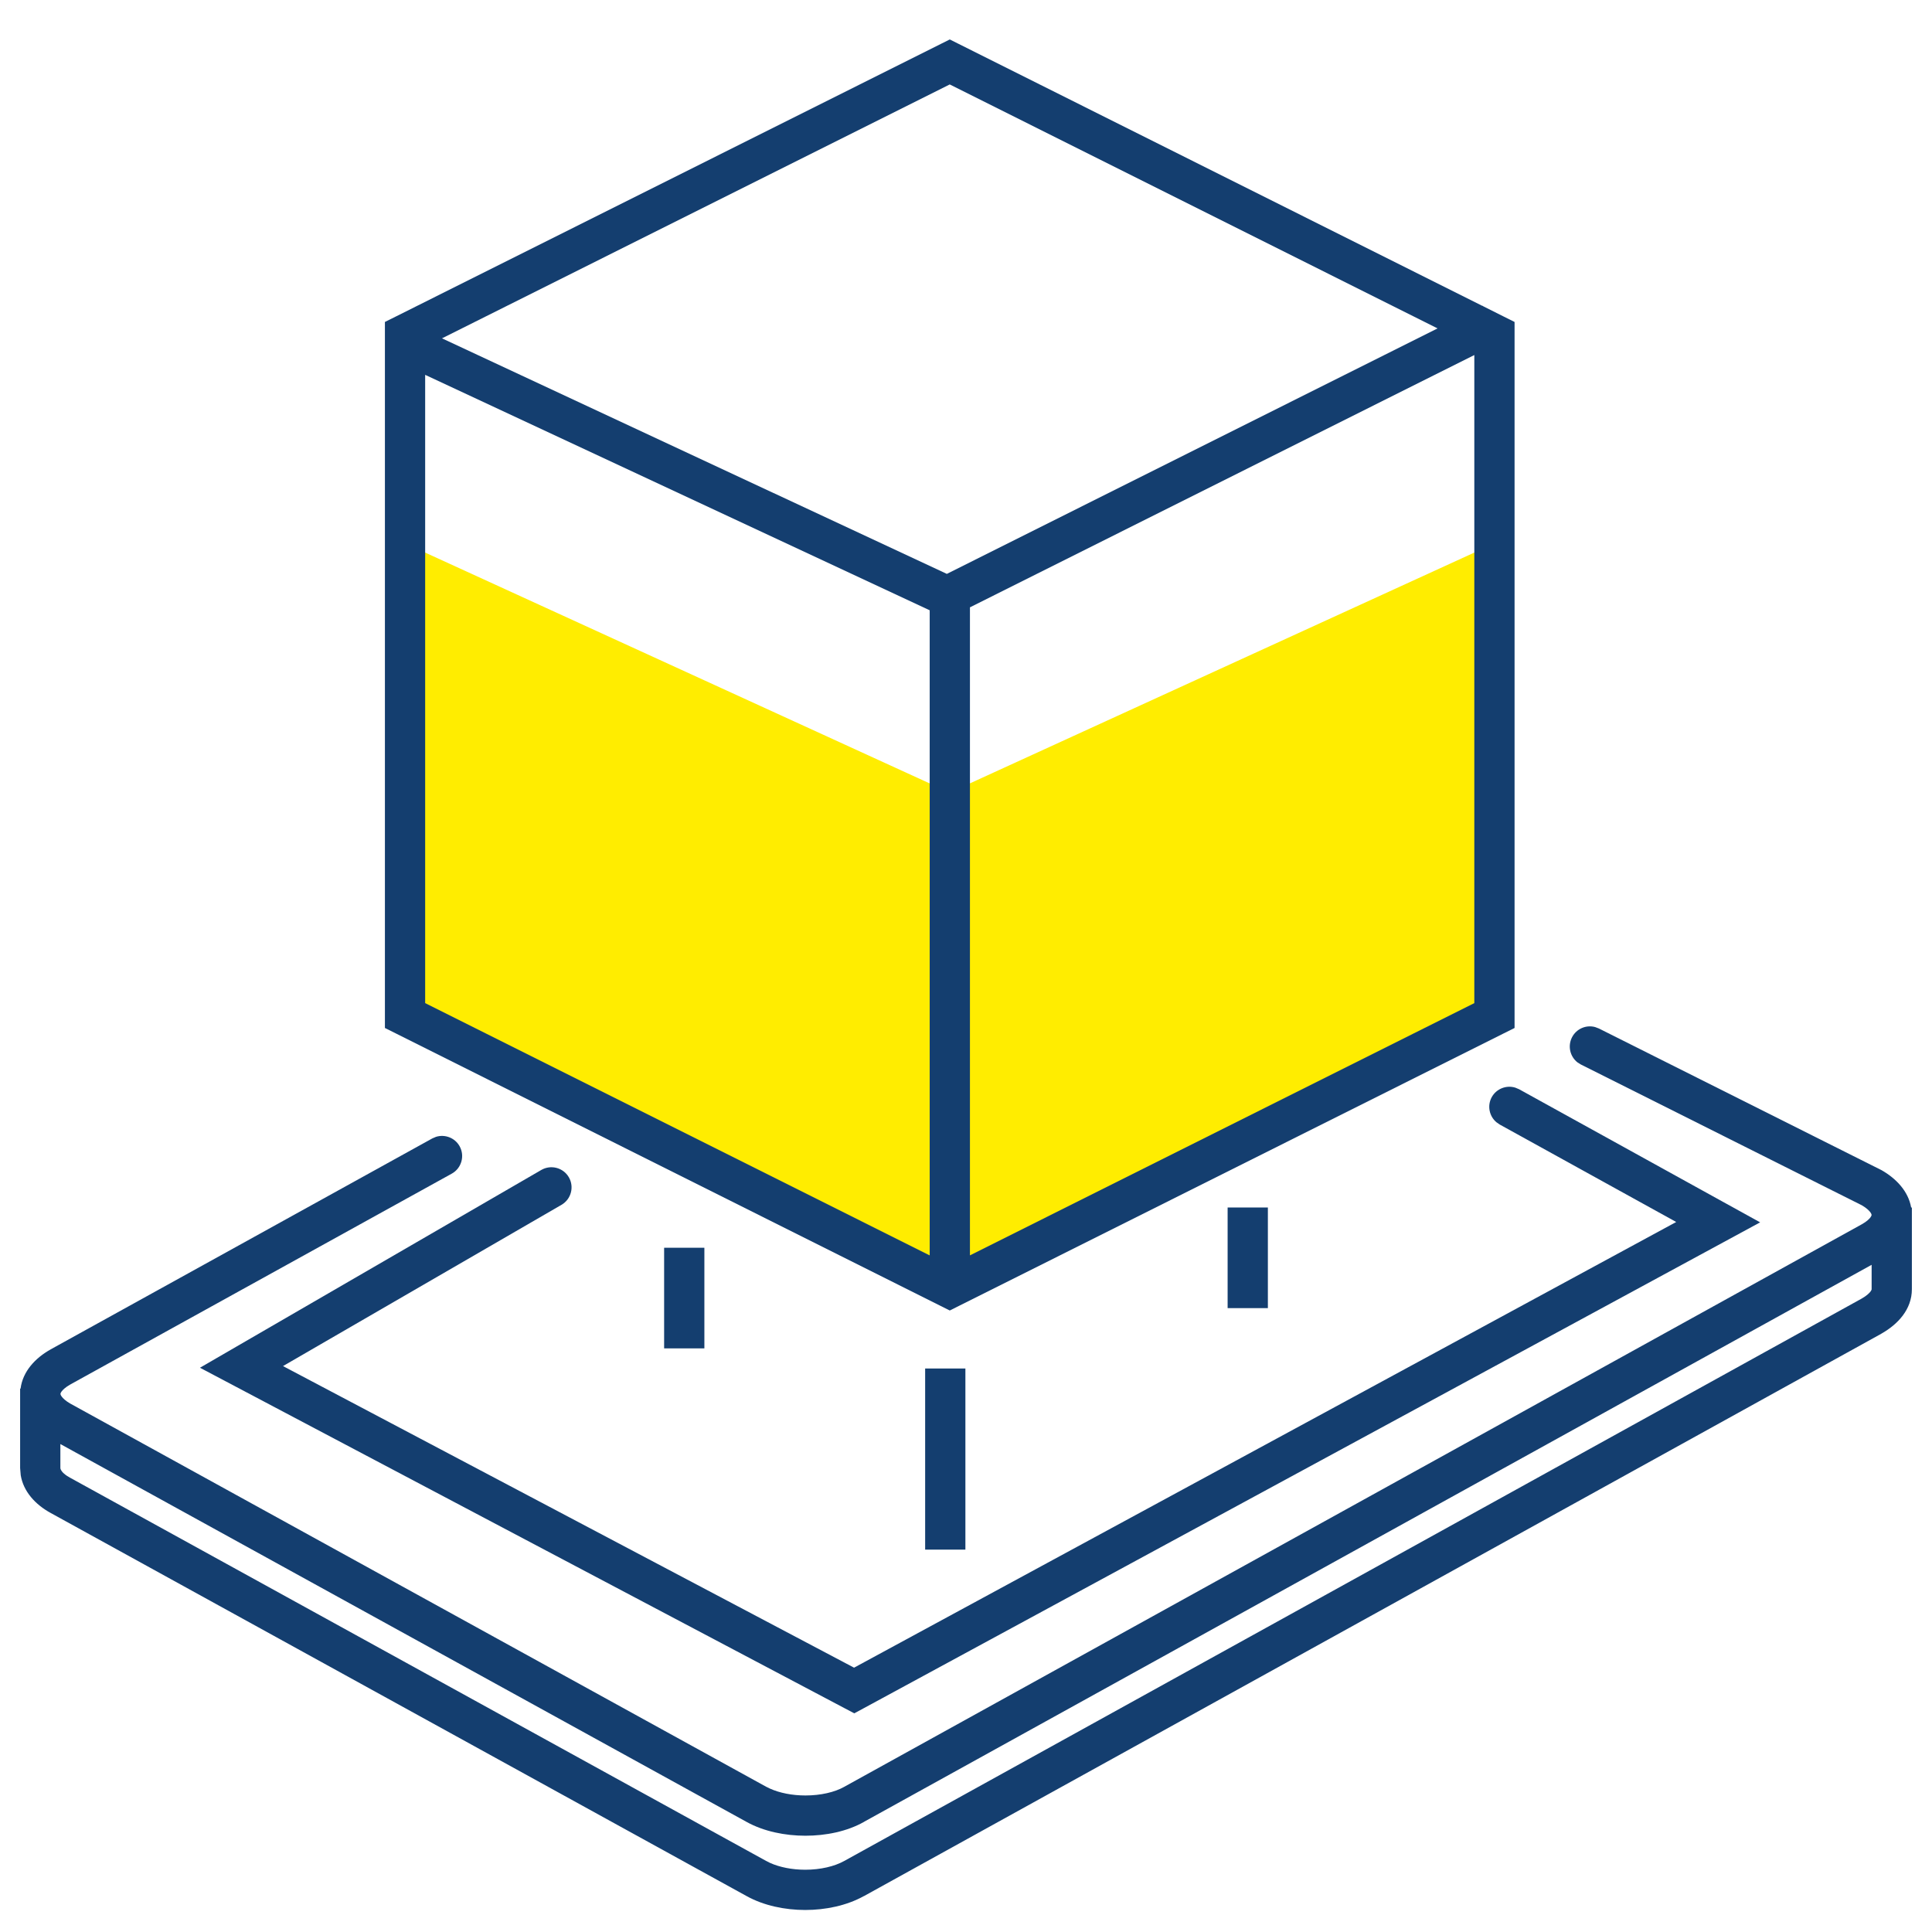
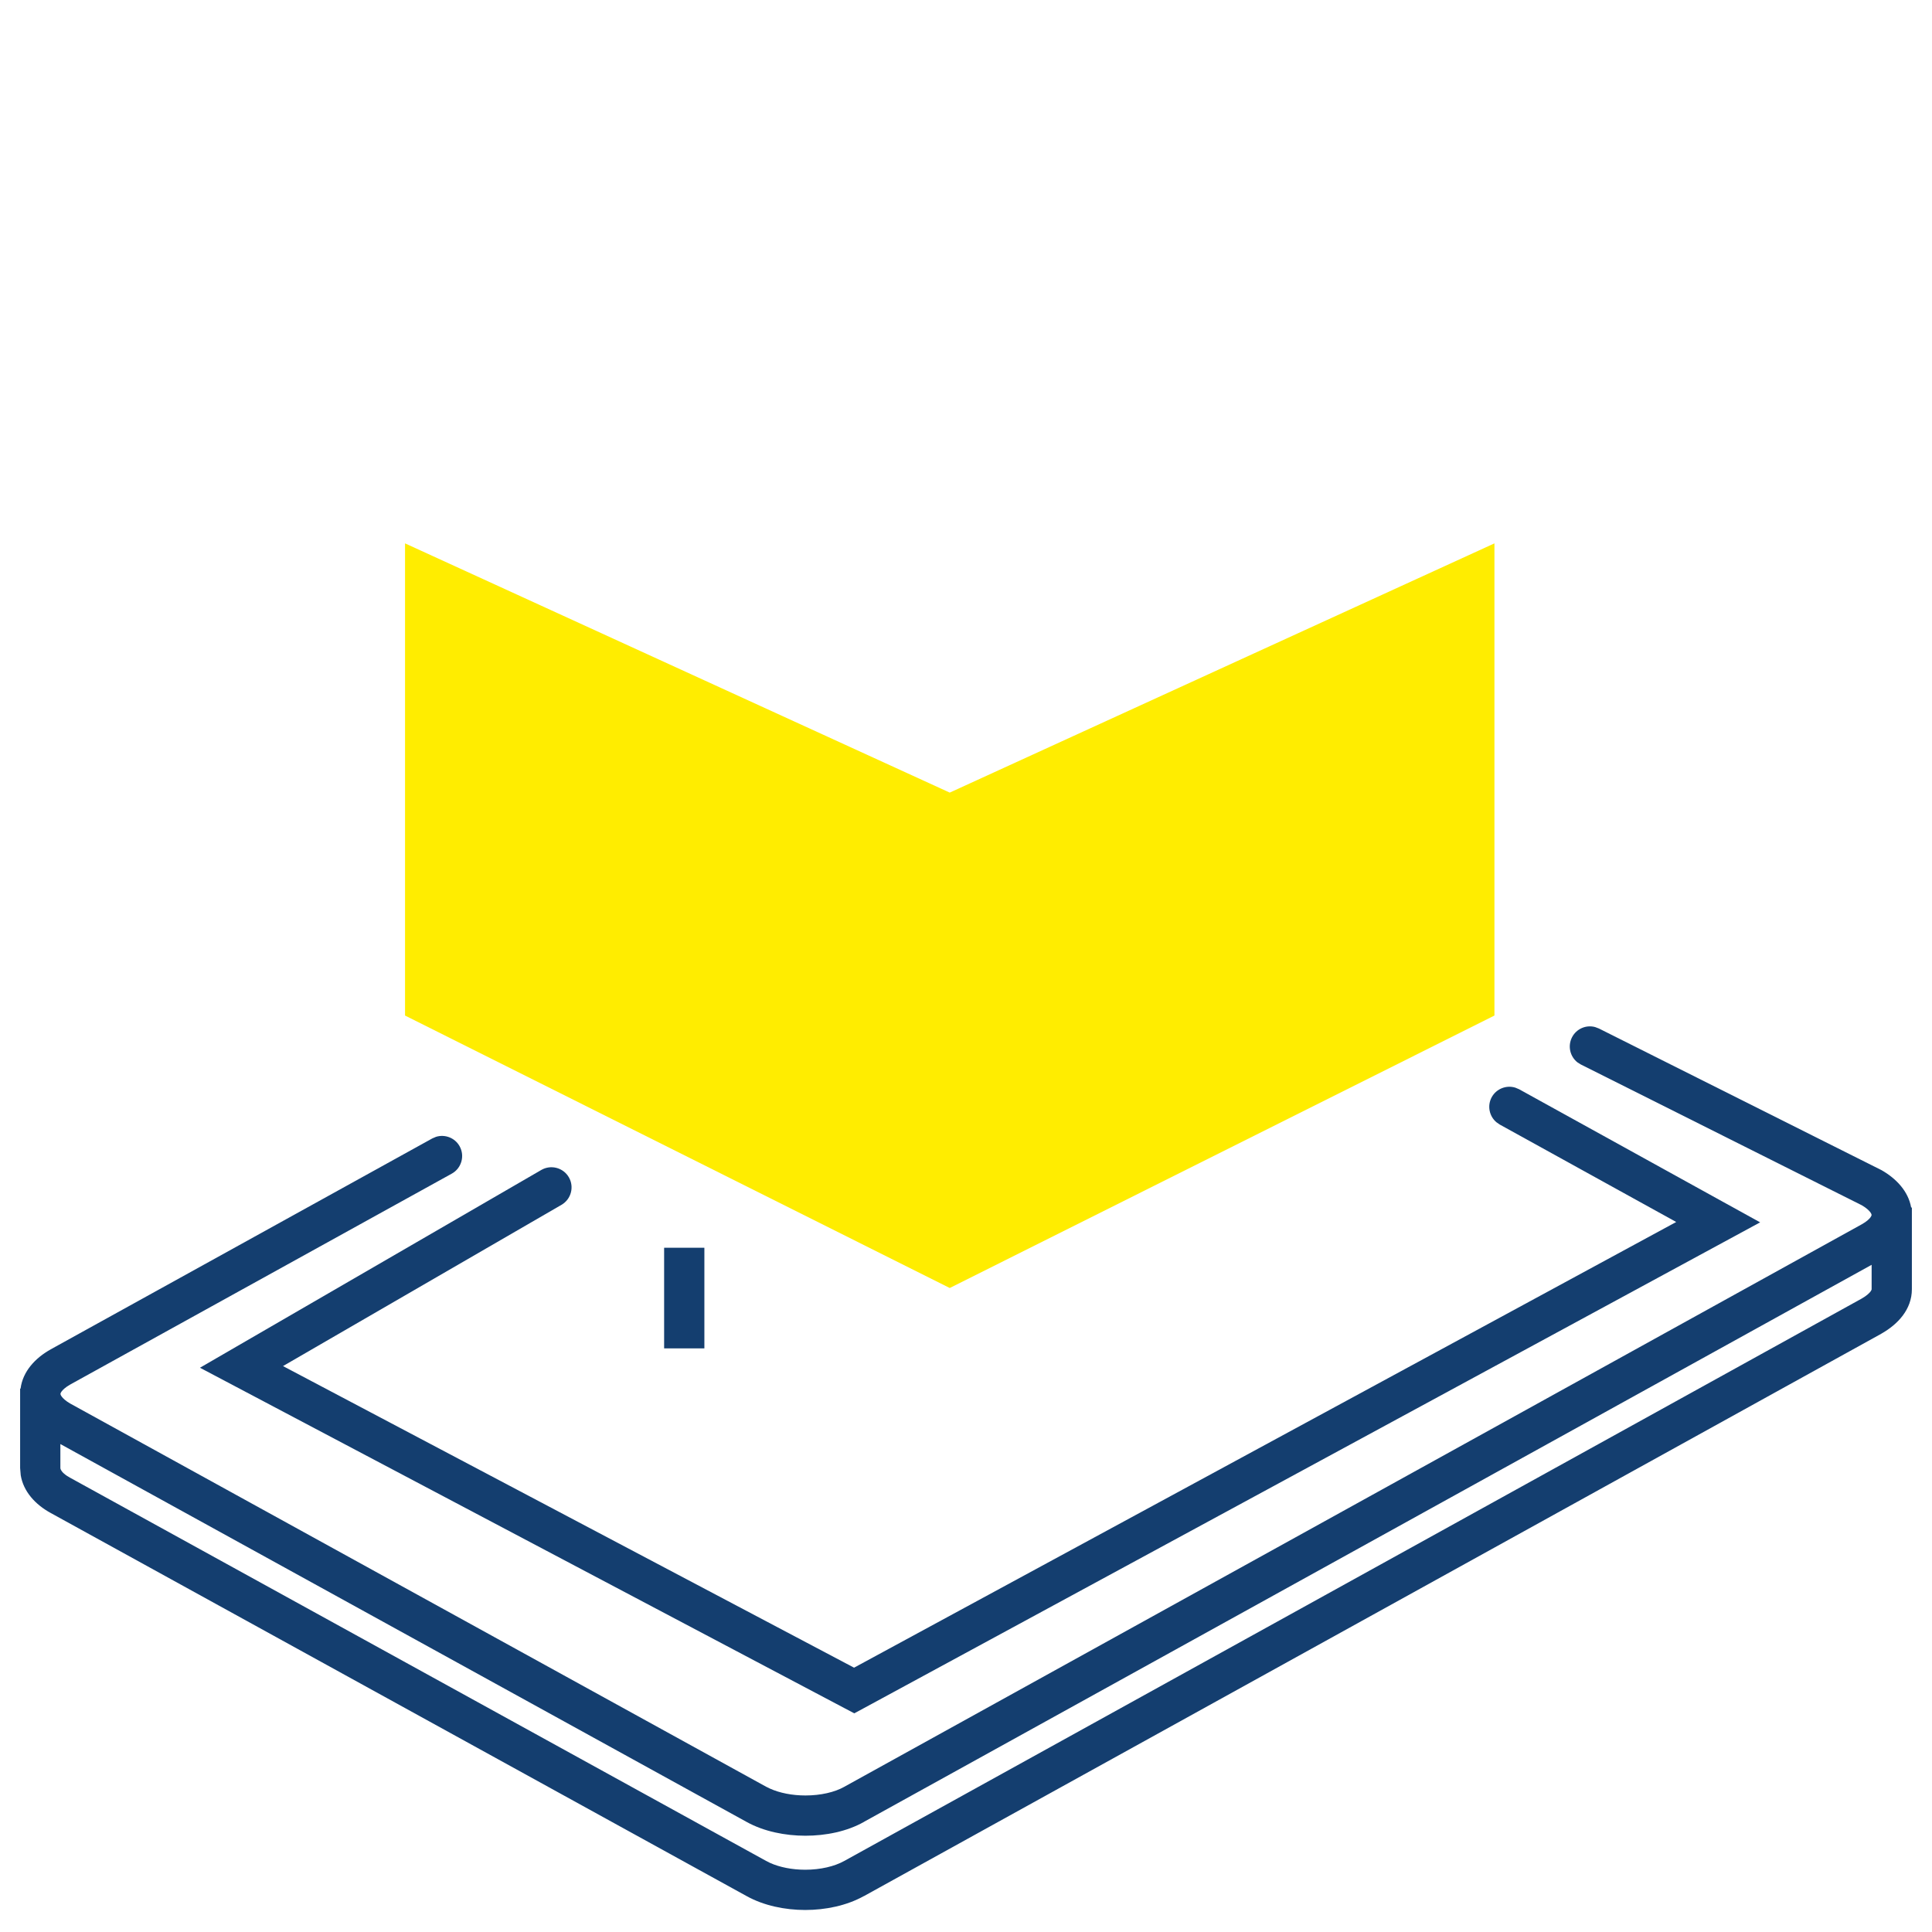
<svg xmlns="http://www.w3.org/2000/svg" width="48" height="48" viewBox="0 0 48 48" fill="none">
  <g clip-path="url(#clip0_16825_3981)">
    <path d="M37.129 13.5L23.596 19.692L10.063 13.5V25.231L23.596 32L37.129 25.231V13.5Z" fill="#FFED00" />
    <path fill-rule="evenodd" clip-rule="evenodd" d="M39.054 25.776C39.162 25.56 39.405 25.456 39.63 25.517L39.725 25.553L46.722 29.06L46.732 29.065L46.744 29.071C47.107 29.277 47.411 29.594 47.482 30H47.5V32.03C47.5 32.536 47.147 32.905 46.743 33.134L46.739 33.137L21.463 47.109L21.462 47.108C21.033 47.346 20.507 47.453 20.006 47.453C19.505 47.453 18.979 47.346 18.55 47.108L1.262 37.591C0.876 37.38 0.582 37.057 0.515 36.652L0.5 36.474V34.5H0.511C0.565 34.071 0.878 33.737 1.261 33.524L1.262 33.523L10.74 28.284L10.833 28.244C11.055 28.175 11.303 28.268 11.42 28.48C11.553 28.721 11.465 29.026 11.224 29.159L1.745 34.398L1.746 34.398C1.626 34.465 1.561 34.529 1.53 34.571C1.502 34.61 1.502 34.629 1.502 34.632C1.502 34.634 1.502 34.656 1.533 34.698C1.566 34.742 1.63 34.805 1.745 34.871L19.033 44.39L19.035 44.391L19.132 44.438C19.369 44.545 19.68 44.608 20.011 44.608C20.389 44.608 20.738 44.527 20.975 44.393L20.98 44.39L46.256 30.417C46.375 30.35 46.44 30.288 46.471 30.245C46.499 30.206 46.499 30.185 46.499 30.184C46.499 30.18 46.497 30.159 46.468 30.118C46.435 30.074 46.371 30.011 46.255 29.944L39.276 26.447L39.19 26.393C39.008 26.249 38.946 25.992 39.054 25.776ZM21.467 45.262L21.468 45.263C21.042 45.504 20.512 45.608 20.011 45.608C19.509 45.608 18.978 45.503 18.549 45.265L1.5 35.877V36.474L1.503 36.493C1.512 36.524 1.545 36.587 1.662 36.666L1.742 36.714L1.744 36.715L19.032 46.233L19.034 46.234L19.131 46.283C19.368 46.39 19.677 46.453 20.006 46.453C20.382 46.453 20.732 46.371 20.977 46.234L20.979 46.233L46.251 32.264C46.374 32.194 46.44 32.13 46.473 32.087C46.488 32.066 46.494 32.052 46.497 32.044C46.5 32.037 46.5 32.033 46.5 32.03V31.424L21.467 45.262Z" fill="#143E6F" />
    <path d="M37.062 27.258C37.179 27.047 37.428 26.953 37.649 27.023L37.742 27.062L43.73 30.369L21.46 42.44L21.225 42.567L20.987 42.442L4.968 33.981L13.449 29.067C13.688 28.929 13.994 29.01 14.133 29.249C14.271 29.488 14.19 29.794 13.951 29.933L7.031 33.94L21.219 41.433L41.645 30.36L37.259 27.938L37.176 27.88C36.999 27.729 36.946 27.469 37.062 27.258Z" fill="#143E6F" />
-     <path d="M23.985 38.5H22.985V34H23.985V38.5Z" fill="#143E6F" />
-     <path d="M17.5 33.5H16.5V31H17.5V33.5Z" fill="#143E6F" />
-     <path fill-rule="evenodd" clip-rule="evenodd" d="M23.82 1.092L36.832 7.601L36.842 7.597L36.848 7.608L37.352 7.861L37.629 7.999V25.54L37.352 25.678L23.82 32.447L23.597 32.559L23.373 32.447L9.84 25.678L9.563 25.54V7.999L9.84 7.861L23.373 1.092L23.597 0.98L23.82 1.092ZM10.563 24.922L23.098 31.19V15.162L10.563 9.313V24.922ZM24.098 15.089V31.189L36.629 24.922V8.821L24.098 15.089ZM10.981 8.406L23.524 14.258L35.716 8.159L23.596 2.098L10.981 8.406Z" fill="#143E6F" />
-     <path d="M31.5 32.5H30.5V30H31.5V32.5Z" fill="#143E6F" />
+     <path d="M17.5 33.5H16.5V31H17.5V33.5" fill="#143E6F" />
  </g>
  <defs>
    <clipPath id="clip0_16825_3981">
      <rect width="48" height="48" fill="white" />
    </clipPath>
  </defs>
</svg>